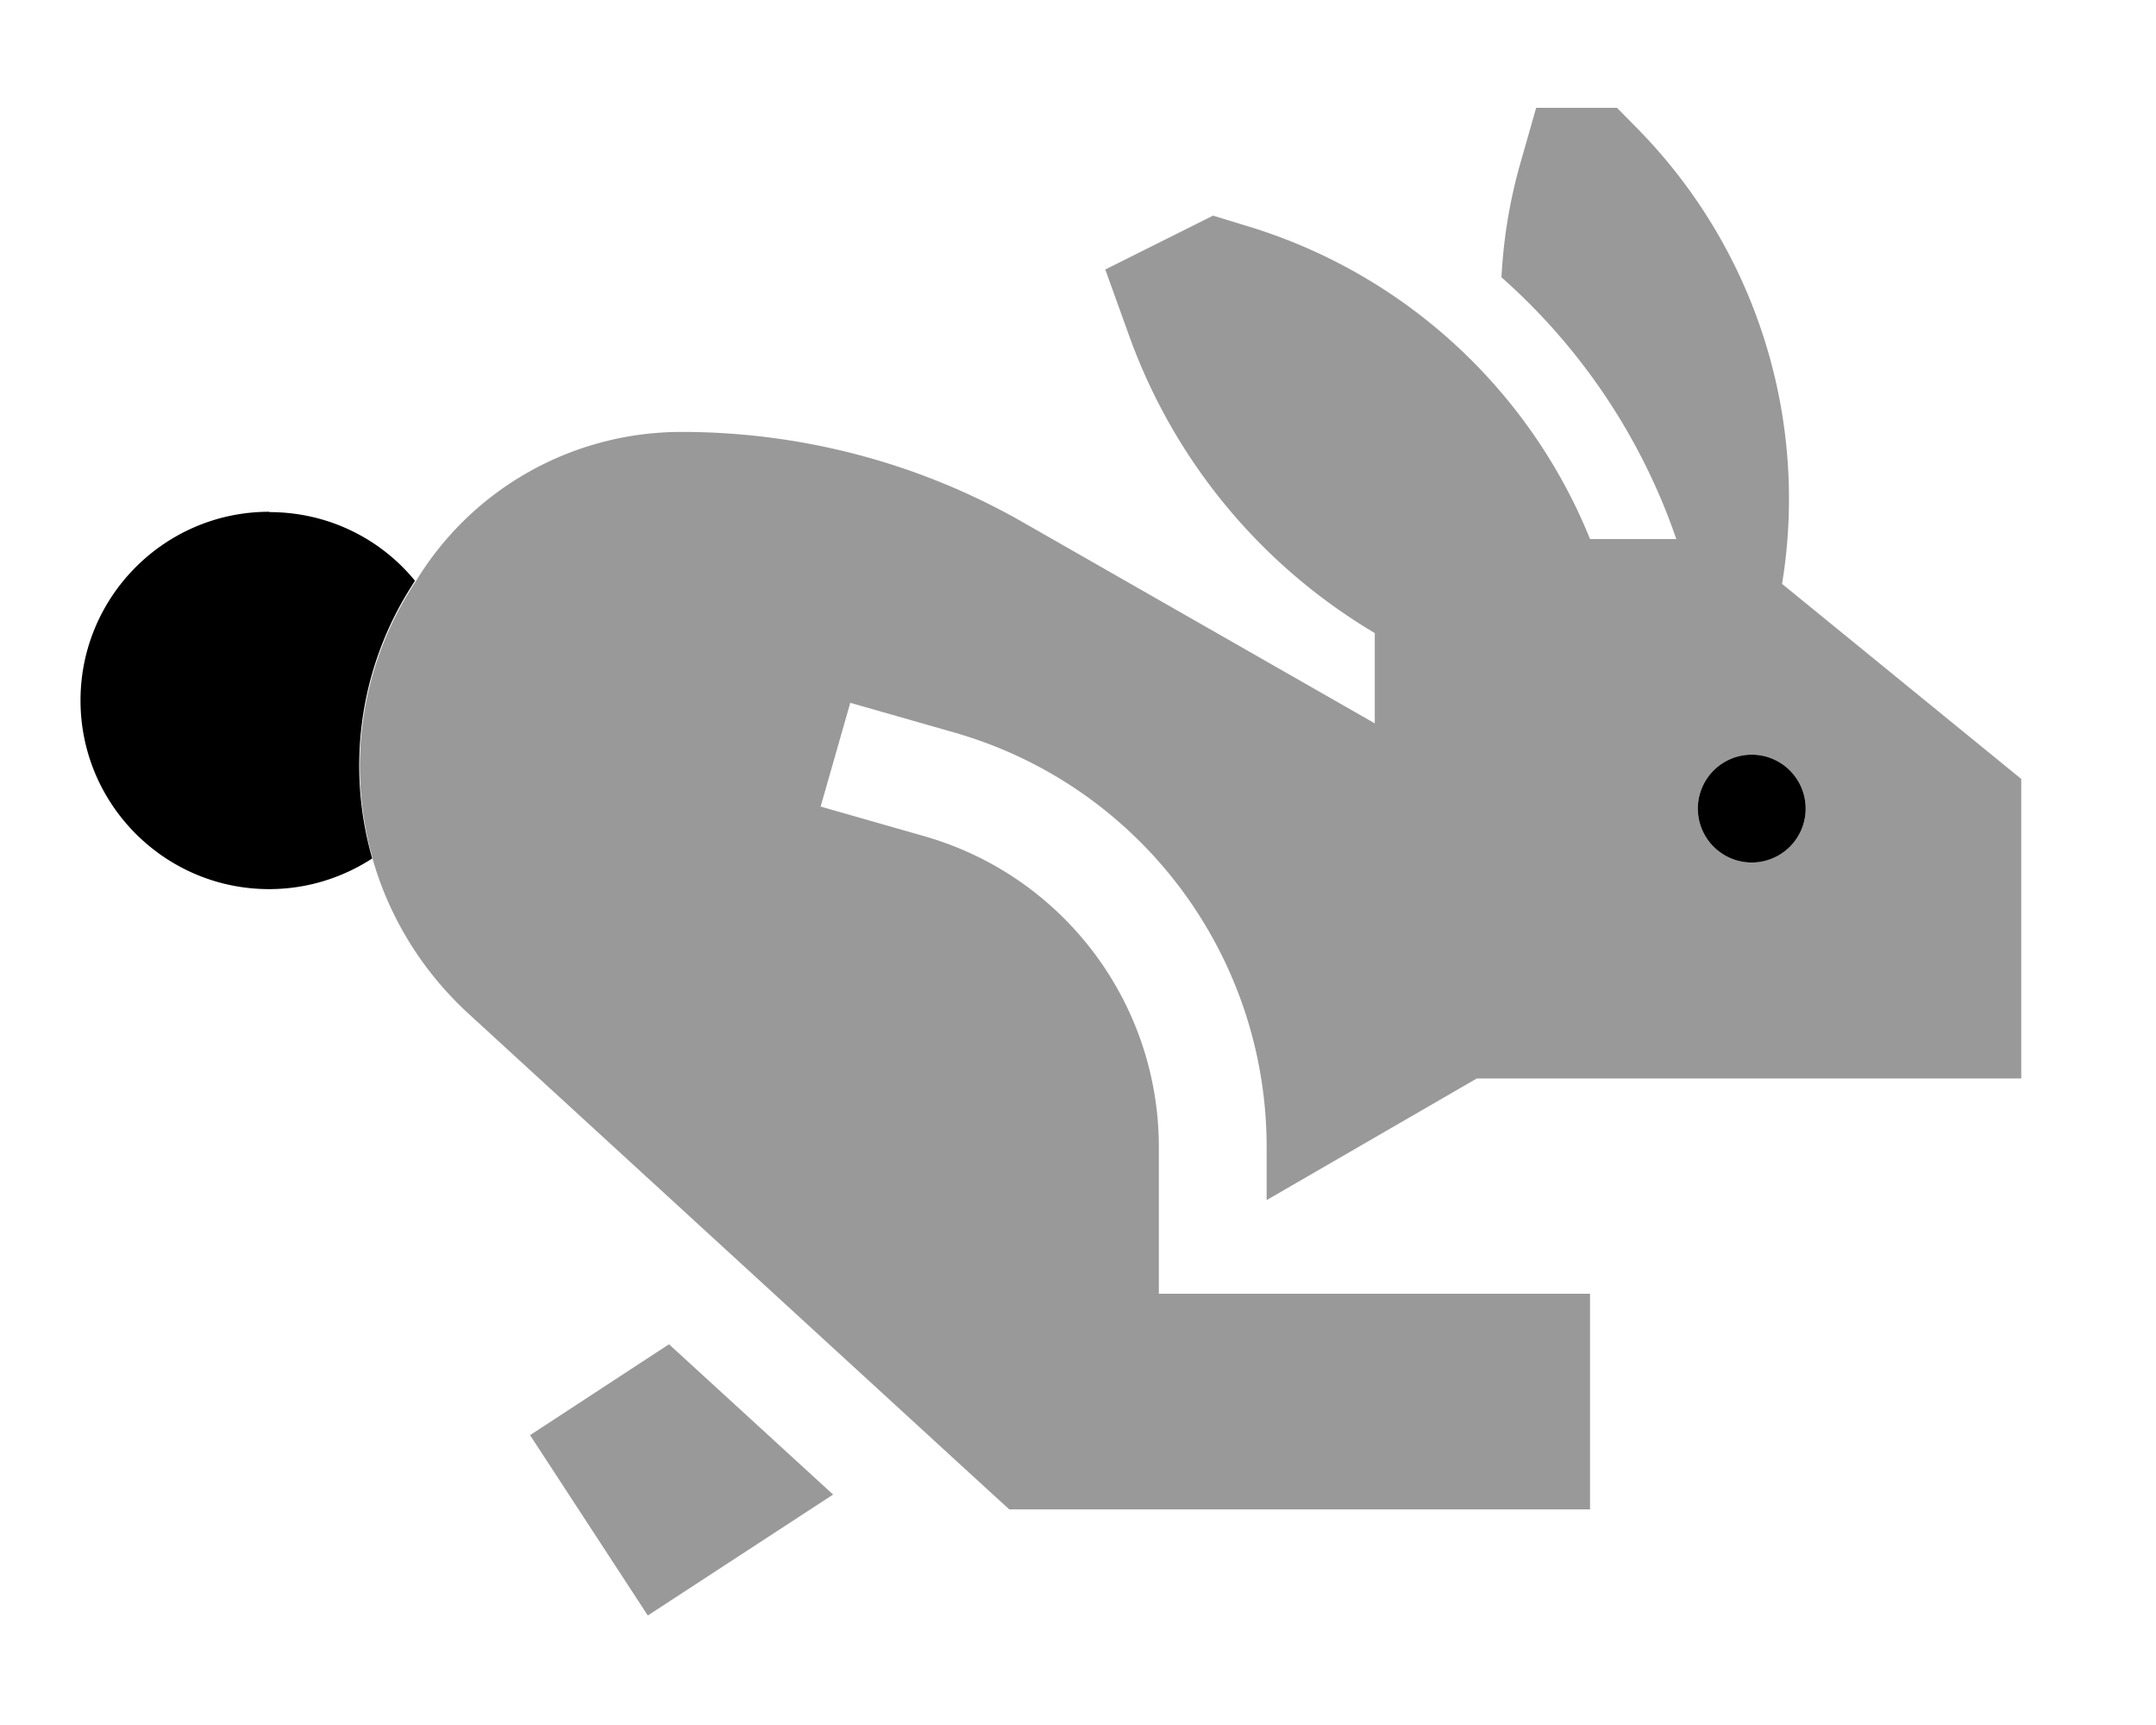
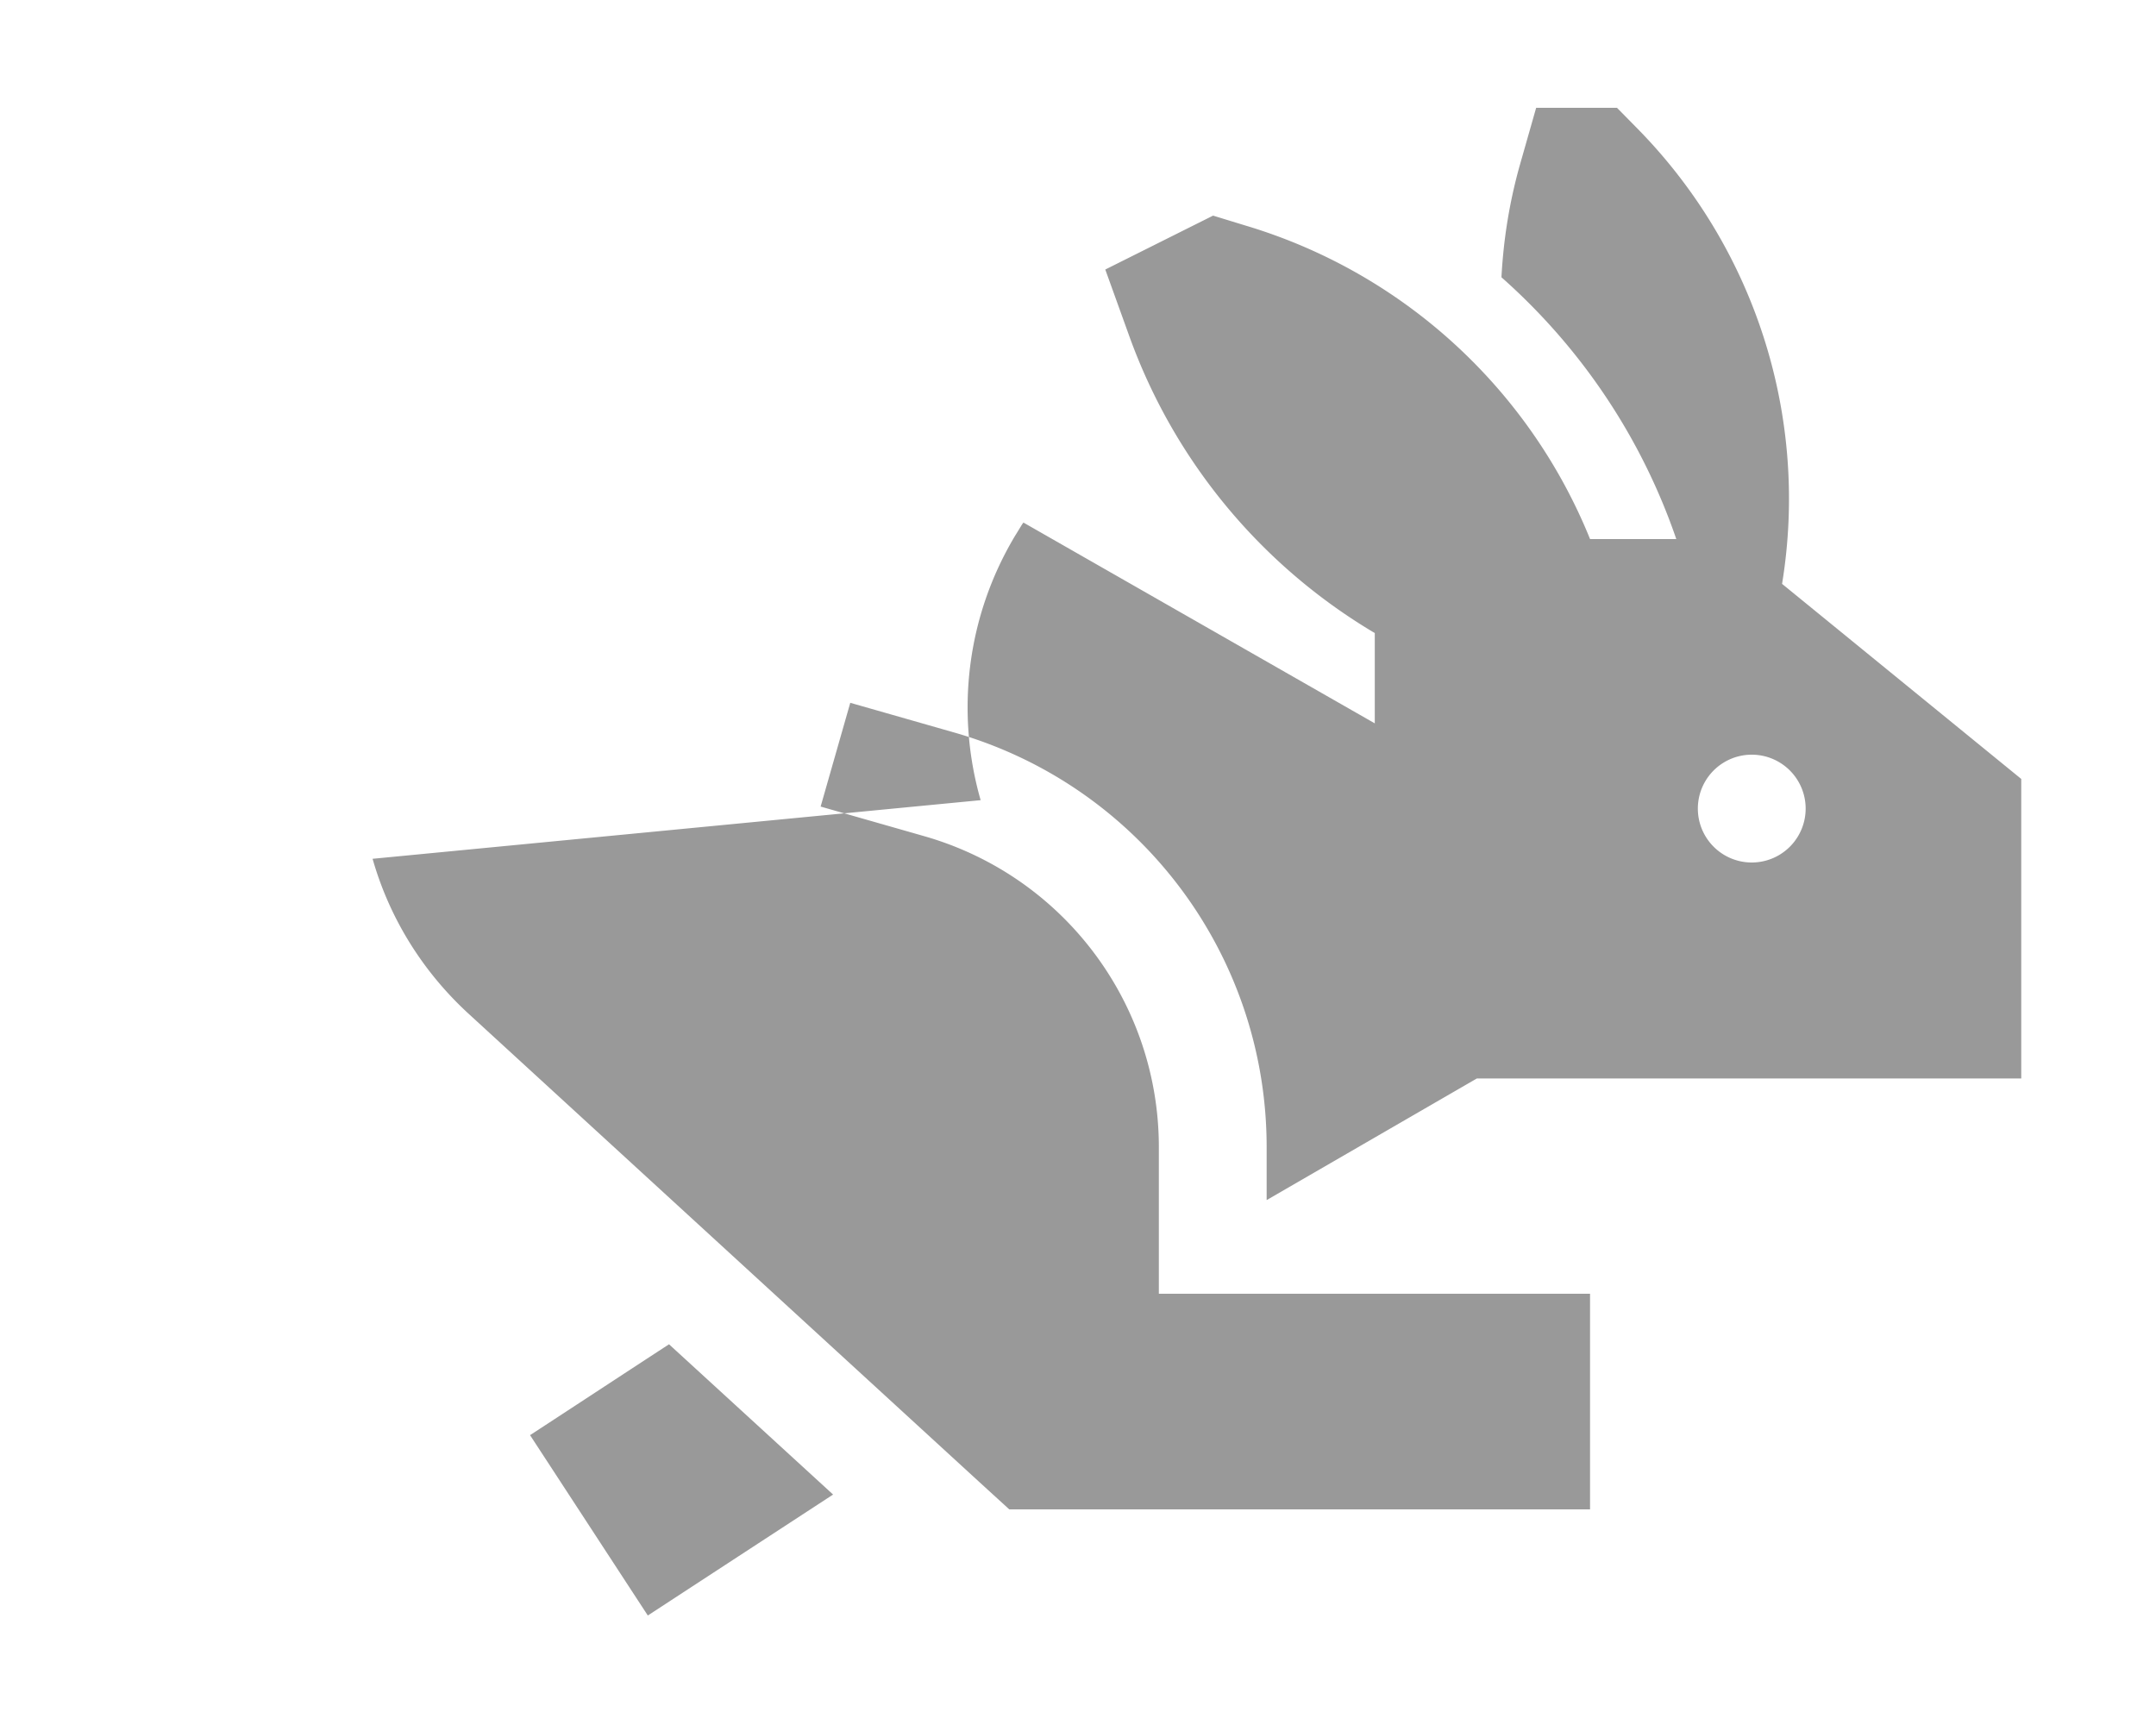
<svg xmlns="http://www.w3.org/2000/svg" viewBox="0 0 640 512">
-   <path style="fill:currentColor;opacity:.4" d="M110.6 254.9c4.9 17.2 14.5 33.1 28.4 45.9l151.4 138.8 9.2 8.4 172.4 0 0-64-128 0 0-43.5c0-42.9-28.4-80.5-69.6-92.3l-30.8-8.8 8.8-30.8 30.8 8.8c55 15.7 92.8 65.9 92.8 123.1l0 15.7 56-32.4 6.4-3.7 161.6 0 0-88.9-71-57.9c8-48.9-7.6-99.1-42.8-135l-6.2-6.3-24 0-4.7 16.5c-3.2 11.2-5 22.5-5.6 33.8 23.5 20.8 41.5 47.4 51.9 77.7l-25.6 0c-18-44.5-55.4-79-102.1-93l-9.8-3-32 16 7.1 19.7c13.5 37.5 39.5 68.4 72.9 88.2l0 26.8-104.3-59.6c-30.9-17.7-65.9-26.9-101.5-26.9-32.3 0-62.2 16.8-78.9 44.4l-.3 .4c-.7 1.1-1.4 2.3-2.1 3.4-14.6 24.3-17.7 52.8-10.3 78.6zm46.7 171l35 53.6c17.6-11.5 36-23.5 55-35.9l-48.7-44.6c-7.7 5-21.4 14-41.3 27zM536 240a16 16 0 1 1 -32 0 16 16 0 1 1 32 0z" />
-   <path style="fill:currentColor;opacity:1" d="M80 152c17.4 0 33 7.9 43.2 20.4l-.3 .4-2.1 3.4c-14.6 24.3-17.7 52.8-10.3 78.6-8.8 5.7-19.3 9.1-30.6 9.1-30.9 0-56-25.1-56-56s25.1-56 56-56zm440 72a16 16 0 1 1 0 32 16 16 0 1 1 0-32z" />
+   <path style="fill:currentColor;opacity:.4" d="M110.6 254.9c4.9 17.2 14.5 33.1 28.4 45.9l151.4 138.8 9.2 8.4 172.4 0 0-64-128 0 0-43.5c0-42.9-28.4-80.5-69.6-92.3l-30.8-8.8 8.8-30.8 30.8 8.8c55 15.7 92.8 65.9 92.8 123.1l0 15.7 56-32.4 6.4-3.7 161.6 0 0-88.9-71-57.9c8-48.9-7.6-99.1-42.8-135l-6.2-6.3-24 0-4.7 16.5c-3.2 11.2-5 22.5-5.6 33.8 23.5 20.8 41.5 47.4 51.9 77.7l-25.6 0c-18-44.5-55.4-79-102.1-93l-9.8-3-32 16 7.1 19.7c13.5 37.5 39.5 68.4 72.9 88.2l0 26.8-104.3-59.6l-.3 .4c-.7 1.1-1.4 2.3-2.1 3.4-14.6 24.3-17.7 52.8-10.3 78.6zm46.7 171l35 53.6c17.6-11.5 36-23.5 55-35.9l-48.7-44.6c-7.7 5-21.4 14-41.3 27zM536 240a16 16 0 1 1 -32 0 16 16 0 1 1 32 0z" />
</svg>